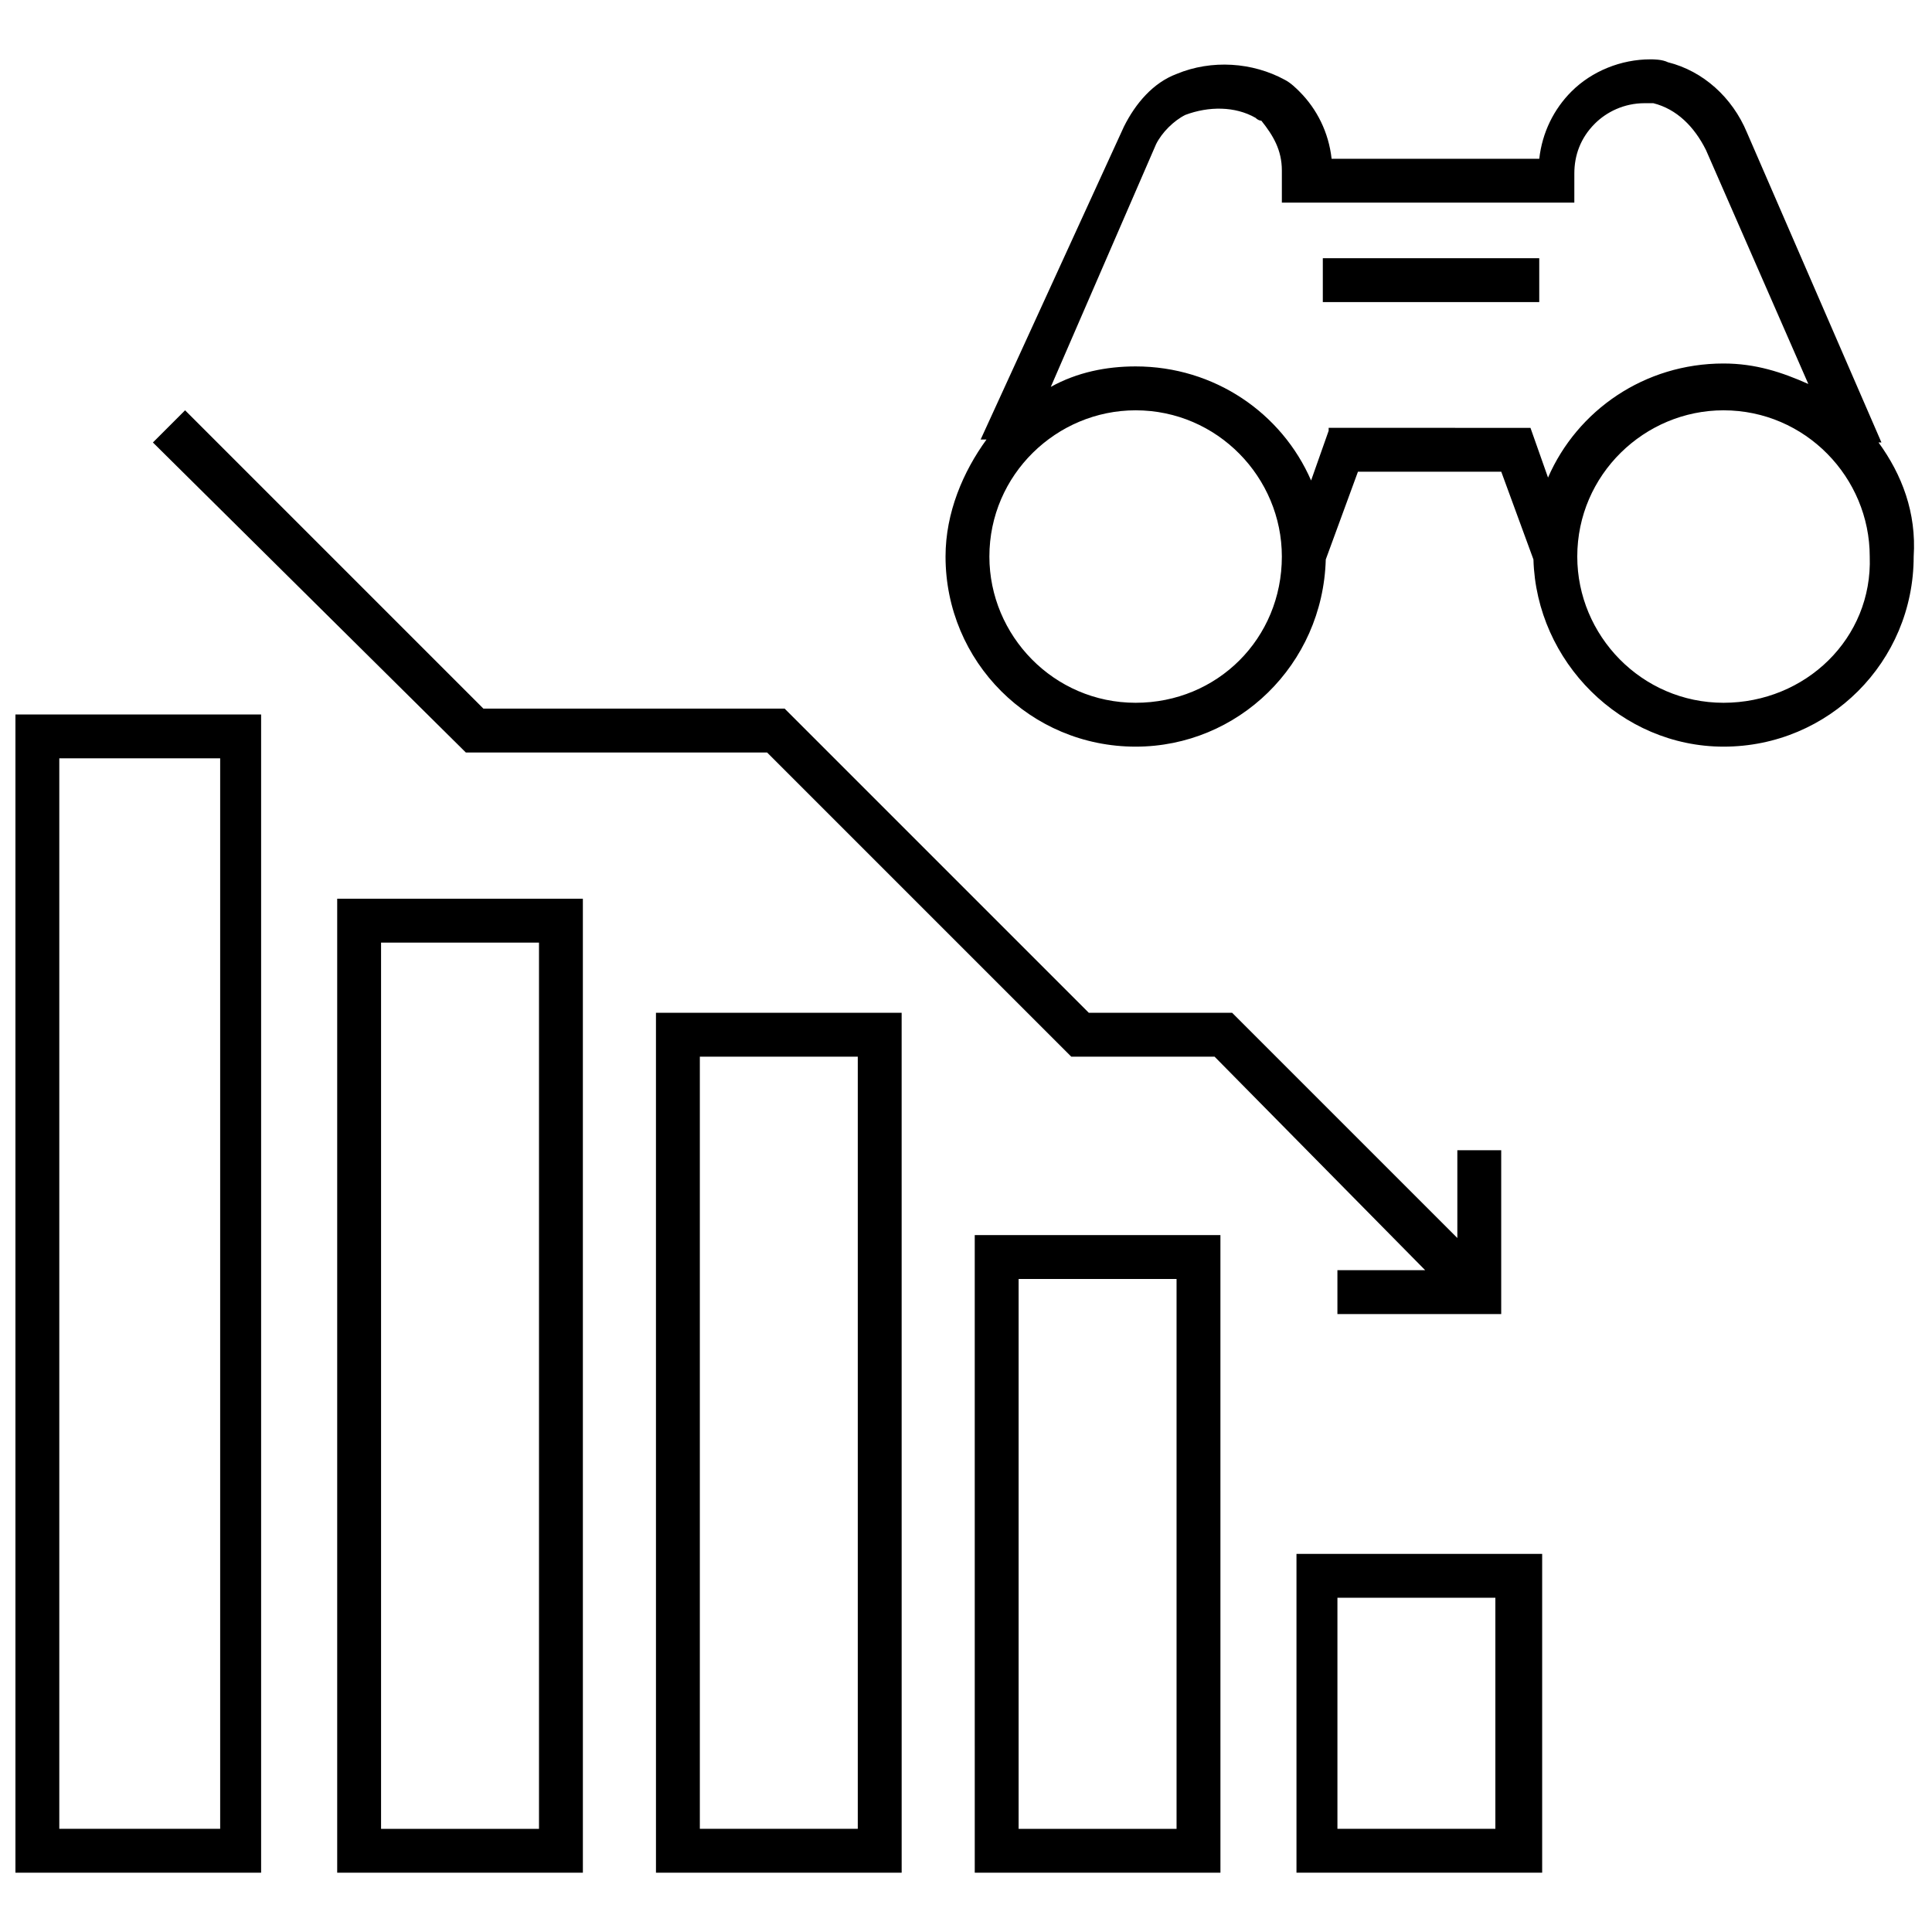
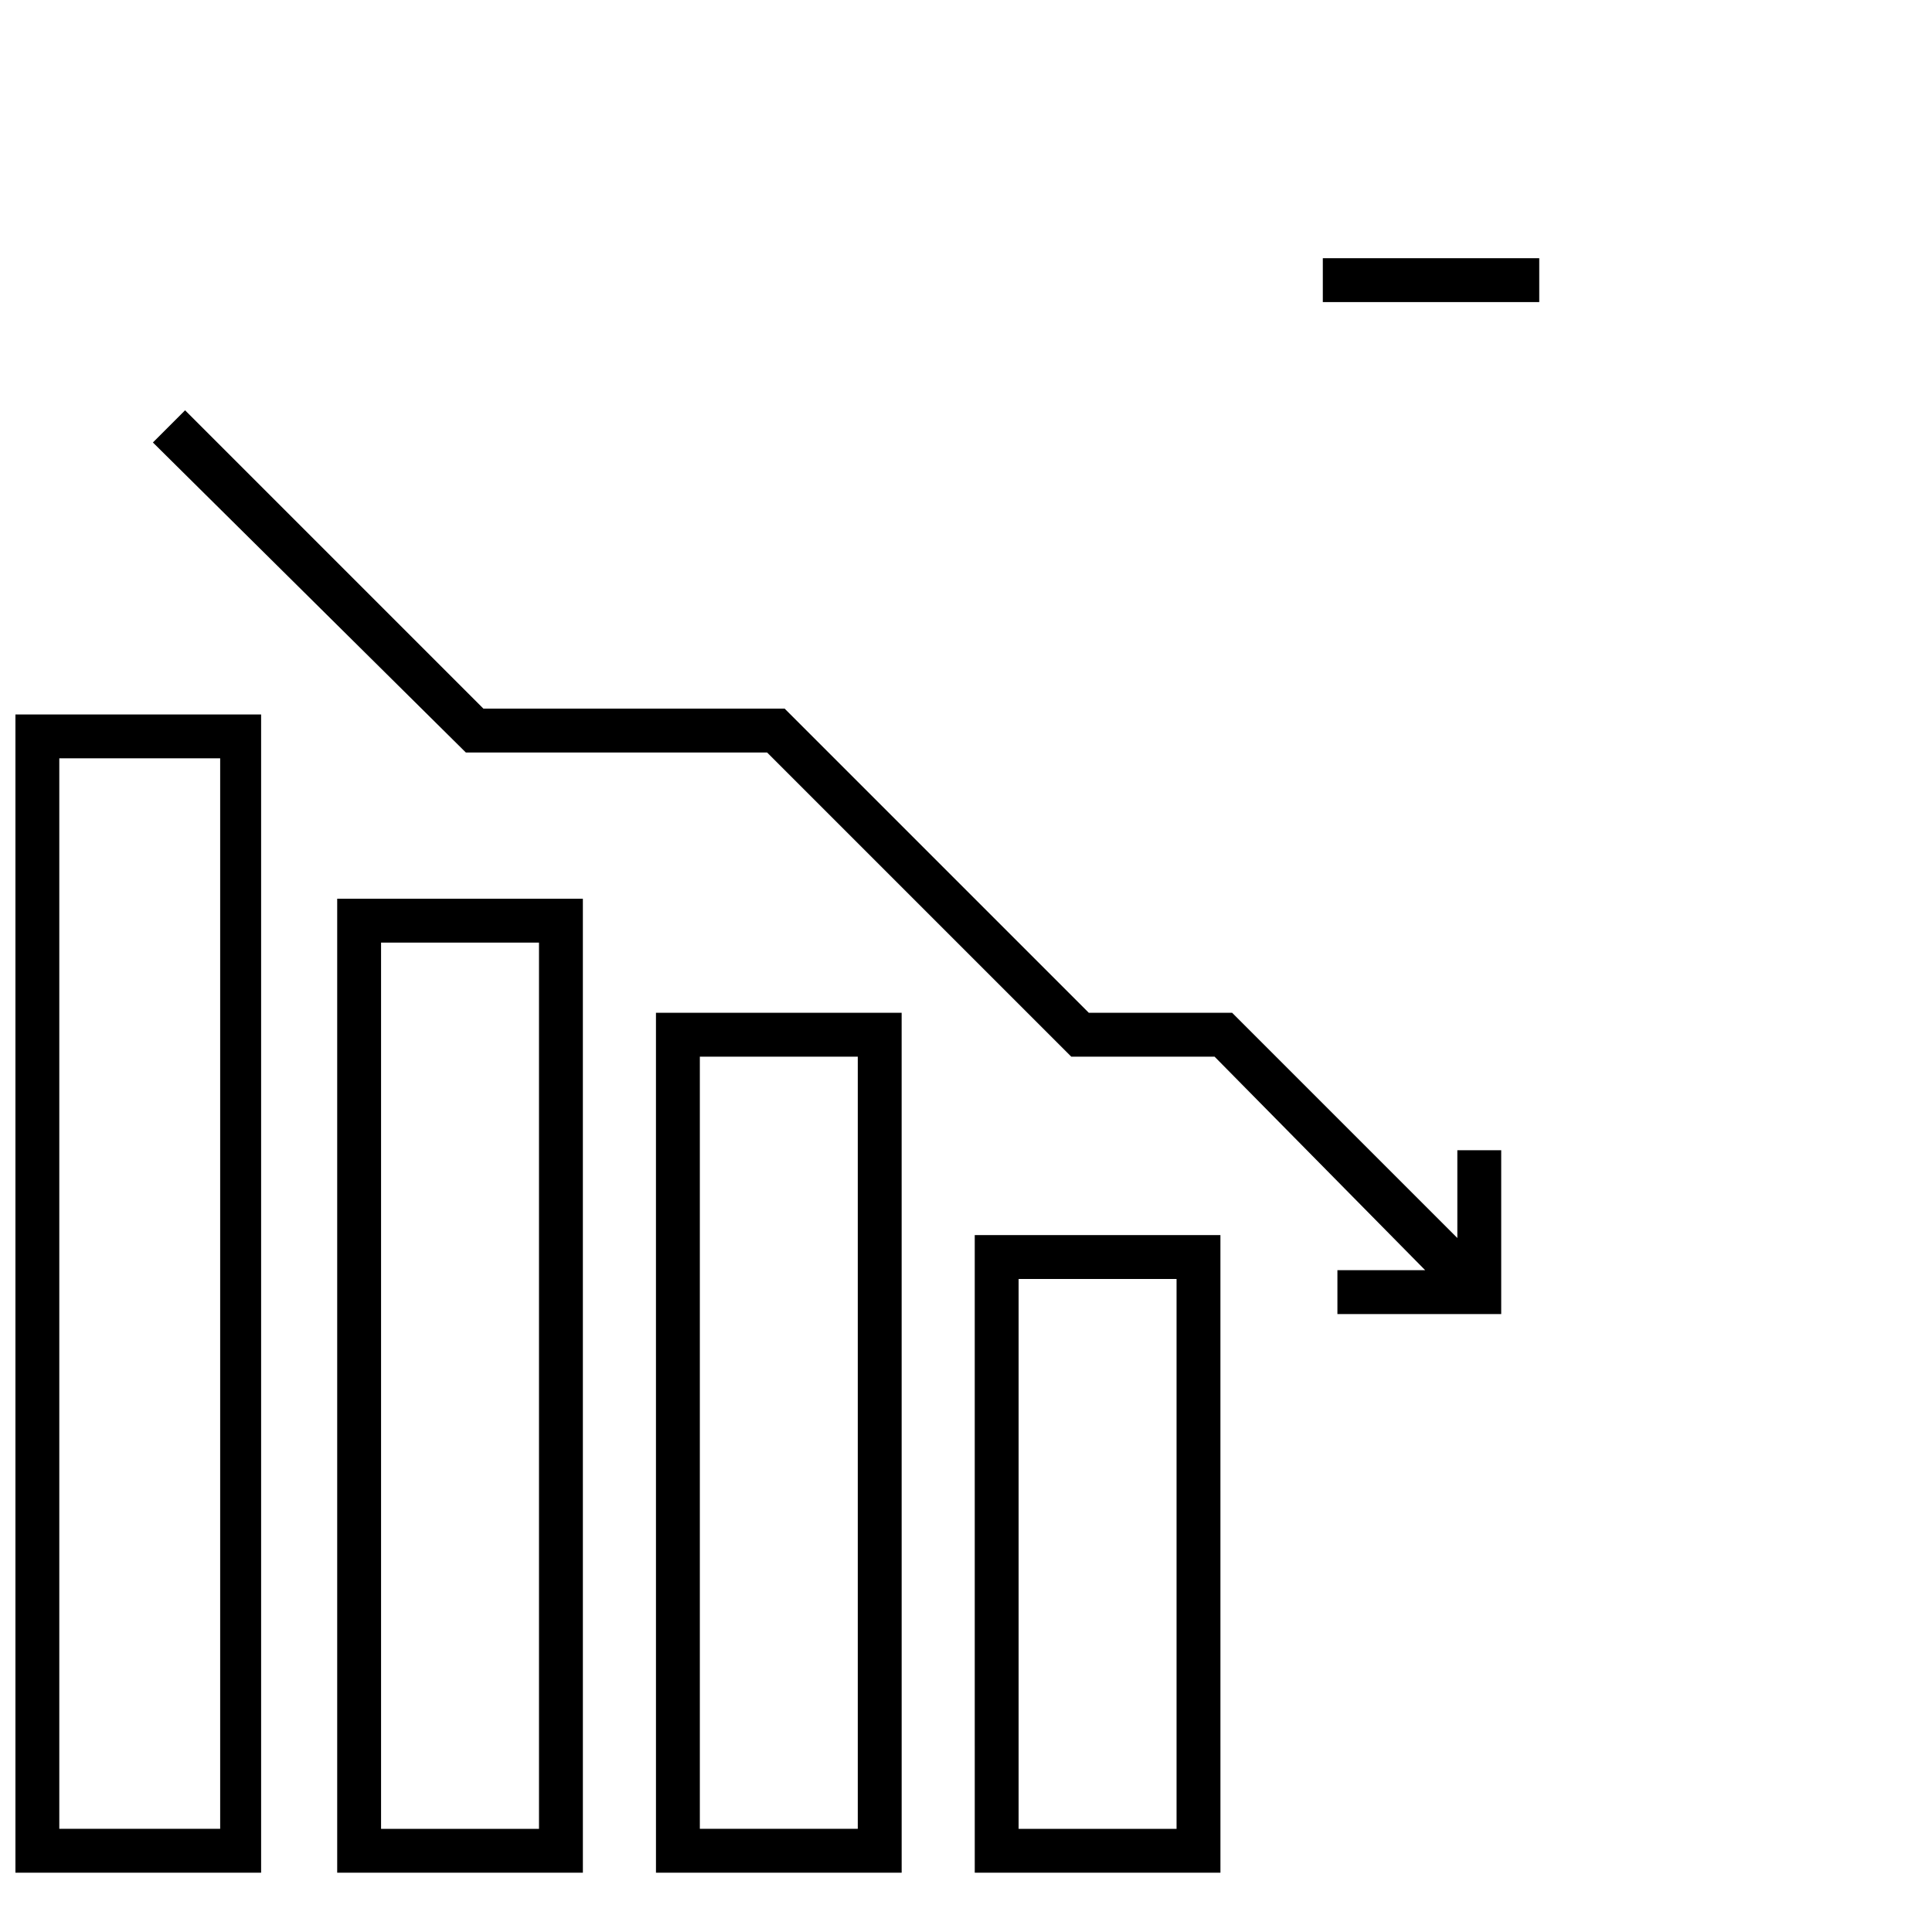
<svg xmlns="http://www.w3.org/2000/svg" width="800px" height="800px" version="1.1" viewBox="144 144 512 512">
  <defs>
    <clipPath id="b">
      <path d="m148.09 333h65.906v308h-65.906z" />
    </clipPath>
    <clipPath id="a">
      <path d="m394 159h257.9v183h-257.9z" />
    </clipPath>
  </defs>
  <g clip-path="url(#b)">
    <path d="m148.09 640.28h65.109v-306.94h-65.109zm11.625-295.31h42.633v283.68h-42.633z" />
  </g>
  <path d="m233.36 640.28h65.109l-0.004-258.11h-65.105zm11.625-246.48h41.855v234.86h-41.855z" />
  <path d="m317.84 640.28h65.109l-0.004-227.88h-65.109zm11.625-216.25h41.855v204.62h-41.855z" />
  <path d="m402.32 640.28h65.109l-0.004-168.97h-65.109zm11.625-157.34h41.855v145.72h-41.855z" />
-   <path d="m487.58 640.28h65.109v-84.484h-65.109zm10.852-72.859h41.855v61.234h-41.855z" />
  <path d="m347.29 343.42 80.609 80.609h37.98l55.805 56.582h-23.254v11.625h43.406v-43.406h-11.625v23.254l-59.684-59.684h-37.98l-80.609-80.609h-79.832l-79.059-79.059-8.527 8.527 82.934 82.16z" />
  <g clip-path="url(#a)">
-     <path d="m641.83 261.26h0.773l-35.652-82.16c-3.875-9.301-11.625-16.277-20.926-18.602-1.551-0.773-3.875-0.773-4.652-0.773-7.75 0-15.5 3.102-20.926 8.527-4.652 4.652-7.75 10.852-8.527 17.828h-55.031c-0.773-6.977-3.875-13.176-8.527-17.828-0.773-0.773-2.324-2.324-3.875-3.102-8.527-4.652-19.379-5.426-28.68-1.551-6.199 2.324-10.852 7.75-13.953 13.953l-37.977 82.93h1.551c-6.199 8.527-10.852 19.379-10.852 31.004 0 27.902 22.477 50.383 50.383 50.383 27.129 0 49.605-21.703 50.383-49.605l8.527-23.254h37.98l8.527 23.254c0.773 27.129 23.254 49.605 50.383 49.605 27.902 0 50.383-22.477 50.383-50.383 0.762-11.625-3.113-21.703-9.312-30.227zm-196.88 68.984c-21.703 0-38.754-17.828-38.754-38.754 0-21.703 17.828-38.754 38.754-38.754 21.703 0 38.754 17.828 38.754 38.754 0 21.699-17.051 38.754-38.754 38.754zm51.156-72.086-4.652 13.176c-7.75-17.828-25.578-30.23-46.504-30.23-7.75 0-15.5 1.551-22.477 5.426l27.902-64.328c1.551-3.102 4.652-6.199 7.75-7.75 6.199-2.324 13.176-2.324 18.602 0.773 0.773 0.773 1.551 0.773 1.551 0.773 3.102 3.875 5.426 7.75 5.426 13.176v8.527h77.508l0.004-7.75c0-4.652 1.551-9.301 5.426-13.176 3.102-3.102 7.75-5.426 13.176-5.426h2.324c6.199 1.551 10.852 6.199 13.953 12.402l27.129 62.008c-6.977-3.102-13.953-5.426-22.477-5.426-20.926 0-38.754 12.402-46.504 30.23l-4.652-13.176-53.484-0.004zm104.64 72.086c-21.703 0-38.754-17.828-38.754-38.754 0-21.703 17.828-38.754 38.754-38.754 21.703 0 38.754 17.828 38.754 38.754 0.777 21.699-17.051 38.754-38.754 38.754z" />
-   </g>
+     </g>
  <path d="m494.56 212.43h57.355v11.625h-57.355z" />
</svg>